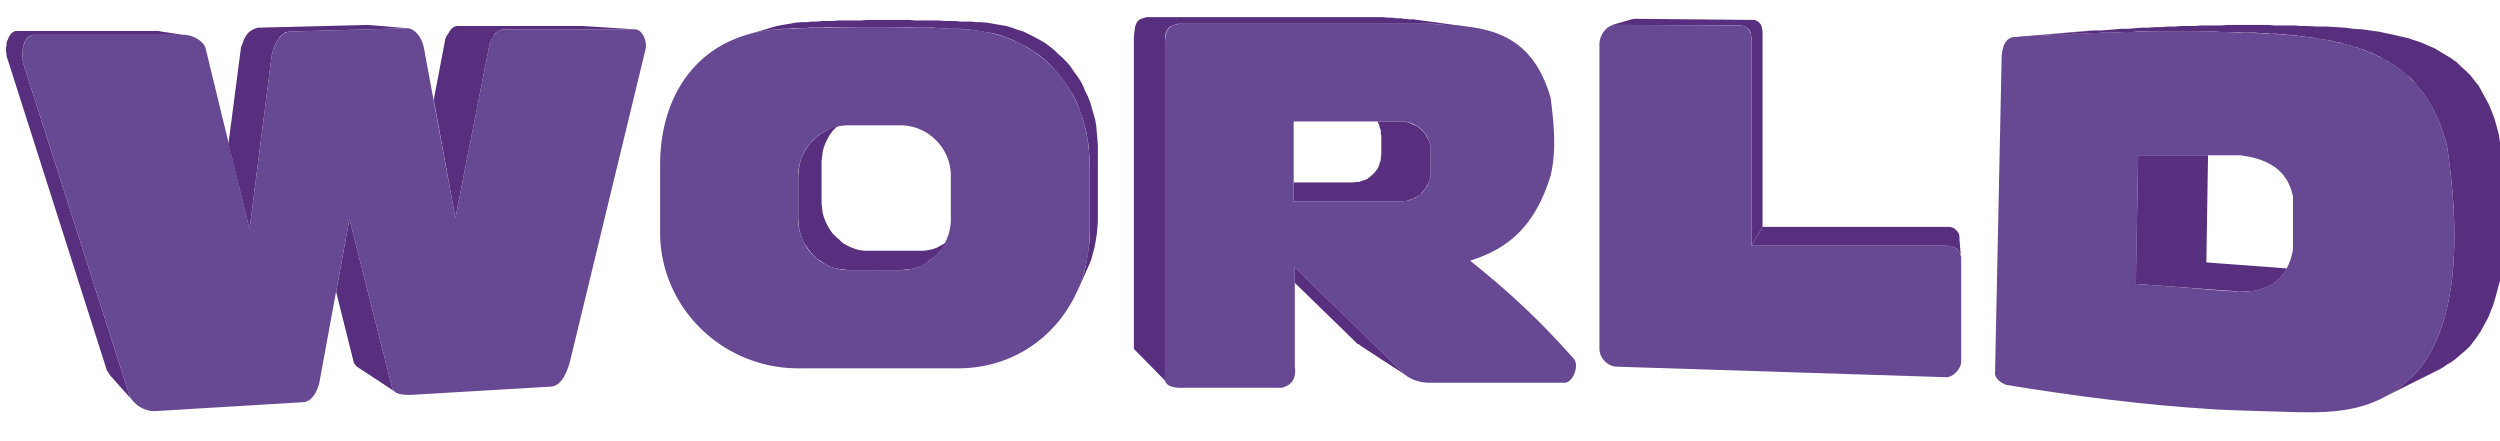
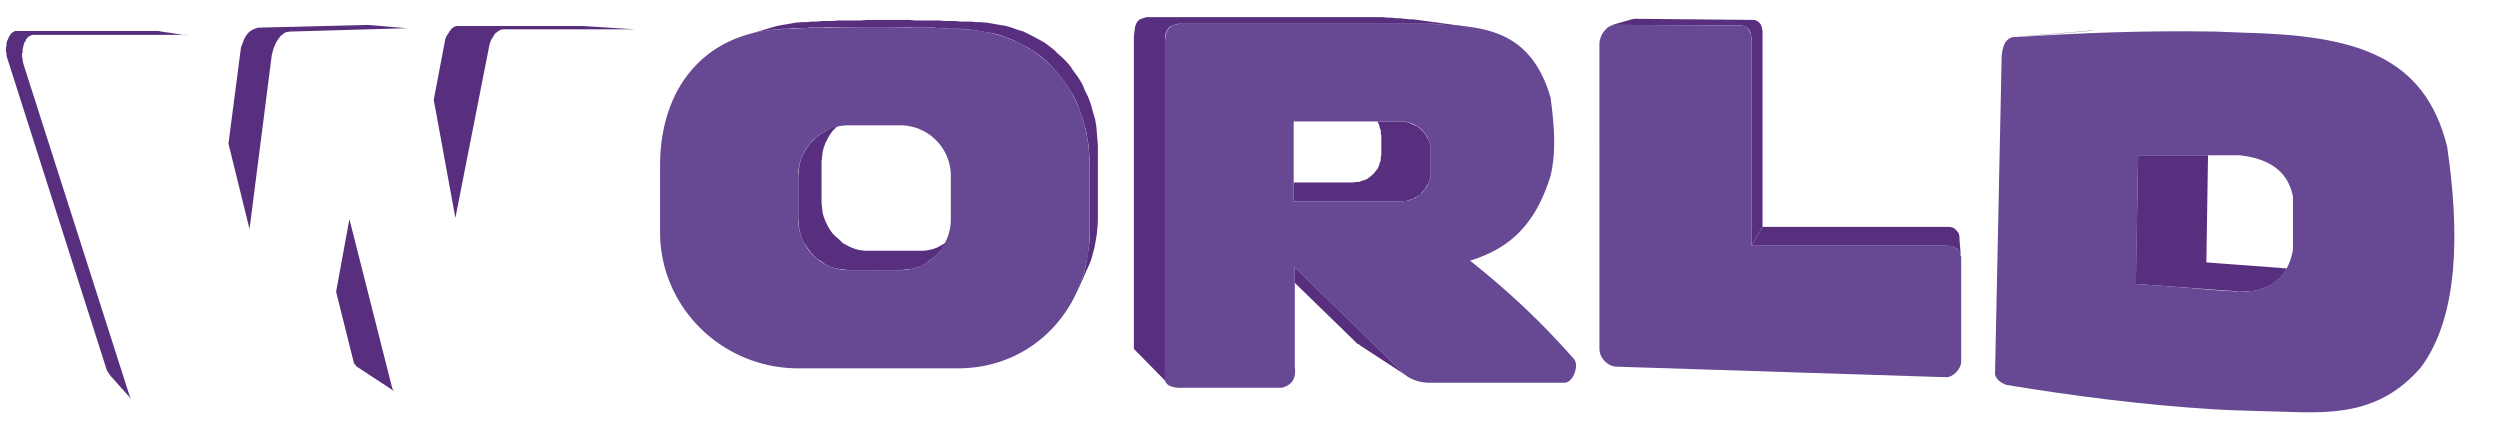
<svg xmlns="http://www.w3.org/2000/svg" width="240.94" height="42.52" viewBox="0 0 240.945 42.52">
-   <path d="M3.25 3.362h14.49c.803 0 1.872.534 2.086 1.336l4.224 17.378L26.19 5.34c.16-.962.801-2.245 1.764-2.299l11.283-.32c.802 0 1.444 1.015 1.604 1.817l3.048 16.47L47.15 4.43c.107-.695.695-1.604 1.39-1.604h12.673c.695 0 1.176 1.177 1.015 1.872l-7.272 30.05c-.267 1.017-.802 2.46-1.871 2.514l-12.673.748c-.909.054-2.406.214-2.62-.641l-4.118-16.255-2.887 15.72c-.16.803-.695 1.872-1.55 1.926l-14.17.855c-1.07.107-2.3-.642-2.621-1.604L2.234 6.088c-.268-.91.053-2.727 1.016-2.727z" fill="#664893" fill-rule="evenodd" />
  <g fill="#582f7e" fill-rule="evenodd">
    <path d="M71.801 3.415l2.513-.749.535-.16.588-.107.642-.107.588-.107.642-.053h.48l.429-.054h.48l.536-.053h1.015l.535-.054h2.193l.588-.053h4.064l.588.053h2.246l.588.054h1.016l.535.053h.962l.481.054h.428l.642.053.641.107.589.107.641.107.535.16.588.214.535.16.535.268.534.268.481.267.482.267.428.321.48.374.375.375.428.374.374.374.375.428.32.481.321.428.321.481.268.482.213.534.268.535.213.535.16.534.161.589.16.534.108.589.053.641.054.588.053.642v7.433l-.053.641-.054.589-.107.641-.107.588-.16.589-.16.588-.215.535-.267.588-.855 1.925.213-.589.215-.588.213-.588.16-.642.108-.641.107-.642.106-.642.054-.641v-7.86l-.054-.642-.053-.642-.107-.642-.107-.641-.16-.588-.16-.589-.214-.588-.214-.588-.214-.535-.268-.534-.32-.535-.321-.481-.321-.482-.374-.48-.375-.429-.374-.427-.428-.428-.428-.375-.48-.374-.482-.32-.481-.321-.535-.268-.535-.267-.534-.268-.589-.213-.588-.214-.642-.16-.641-.108-.642-.107-.642-.107-.695-.053-.481-.054h-.963l-.534-.053h-.535l-.534-.053H88.27l-.588-.054h-7.914l-.588.054h-1.123l-.535.053h-1.07l-.48.053h-.535l-.428.054-.695.053-.642.107-.641.107-.642.16zM90.569 24.216l1.55-1.711-.32.32-.32.268-.375.32-.374.215-.375.214-.427.16-.482.107-.428.053H83.35l-.48-.053-.429-.107-.427-.16-.428-.214-.375-.214-.32-.32-.321-.269-.321-.32-.267-.374-.214-.375-.214-.428-.16-.427-.108-.375-.053-.48-.054-.482v-4.01l.054-.428.053-.482.107-.427.161-.428.214-.428.214-.374.267-.374.32-.321.322-.321.32-.268.375-.213-2.086 1.176-.374.214-.428.32-.32.322-.321.32-.268.375-.267.427-.214.428-.16.428-.107.481-.054.482-.053.48v4.172l.053.534.054.482.107.427.16.481.214.428.267.375.268.374.32.374.321.321.428.267.374.268.428.214.428.16.481.107.482.054.48.053h4.974l.534-.053.482-.054.427-.107.482-.16.428-.214.374-.268.374-.267.374-.32z" />
  </g>
  <path d="M84.313 2.613c3.208 0 6.363.053 8.716.214 7.326.428 11.978 5.882 11.978 13.1v6.471c0 7.219-5.347 13.101-12.673 13.101h-8.02v-9.465h2.46c2.673 0 4.865-2.192 4.865-4.919v-4.17c0-2.674-2.192-4.867-4.866-4.867h-2.46zm-9.304.214c2.513-.16 5.935-.214 9.304-.214v9.464H81.8c-2.674 0-4.866 2.193-4.866 4.866v4.171c0 2.727 2.192 4.92 4.866 4.92h2.513v9.464h-7.38c-7.325 0-13.314-5.882-13.314-13.1v-6.47c0-7.22 4.064-12.62 11.39-13.102zM131.26 2.292h6.417c4.759.267 9.732.16 11.764 7.112.32 2.513.588 5.026 0 7.54-1.604 5.186-4.385 7.111-7.754 8.18 3.743 2.995 6.684 5.722 10 9.465.534.588-.054 2.3-.91 2.3h-12.993c-.856 0-1.818-.268-2.46-.856l-4.064-3.957V19.403h3.796a2.853 2.853 0 0 0 2.835-2.834v-2.032a2.853 2.853 0 0 0-2.835-2.834h-3.796zm-18.983 1.979c0-1.498.428-1.979 1.765-1.979h17.218v9.411h-6.578v7.7h6.578v12.673l-6.47-6.31v9.572c.16 1.123-.268 1.765-1.23 2.032h-9.412c-1.069.053-1.71-.16-1.871-.695z" fill="#664893" fill-rule="evenodd" />
  <g fill="#582f7e" fill-rule="evenodd">
    <path d="M155.38 2.4l1.872-.536.267-.053 11.39.107h.214l.214.107.16.107.16.16.107.214.054.214.053.267v18.875l-1.07 1.819V3.629l-.052-.268-.054-.267-.107-.214-.16-.16-.16-.107-.215-.107-.267-.054-12.138-.053z" />
    <path d="M168.8 23.681l1.07-1.818h18.02l.267.053.214.107.16.16.16.161.108.214.053.267v.268l.16 1.925v-.268l-.053-.267-.16-.214-.107-.214-.214-.16-.214-.107-.268-.054-.32-.053z" />
  </g>
  <path d="M154.15 4.217c0-.802.695-1.818 1.497-1.818l12.138.054c.749.053 1.016.695 1.016 1.443v19.785h18.876c.856 0 1.337.535 1.337 1.337v9.839c0 .695-.802 1.55-1.497 1.497l-31.762-1.016c-.856-.053-1.604-.855-1.604-1.71z" fill="#664893" fill-rule="evenodd" />
  <path d="M194.14 3.575l7.486-.641h.267l-7.486.641z" fill="#582f7e" fill-rule="evenodd" />
  <path d="M213.45 3.04c.91.054 1.872.054 2.834.108 10.534.267 17.378 2.085 19.571 11.015 1.177 8.02 1.177 16.309-2.566 21.282-4.064 4.652-8.77 4.384-13.635 4.224-2.086-.054-4.171-.107-6.203-.214V27.96c.855.054 1.71.107 2.513.16 2.78 0 4.545-1.283 5.026-4.064v-5.133c-.535-2.62-2.513-3.636-5.08-3.957h-2.46zm-20.533 2.353c.107-1.336.642-1.924 1.497-1.818 6.363-.427 12.673-.641 19.036-.534v11.924h-7.379c-.053 4.117-.16 8.234-.214 12.405 2.513.16 5.08.374 7.593.588v11.496c-6.898-.428-13.528-1.283-20.052-2.353-.641-.213-1.016-.588-1.123-1.016l.642-30.693z" fill="#664893" fill-rule="evenodd" />
-   <path d="M238.42 32.878l-.32.428-.375.374-.374.321-.375.321-.374.32-.374.268-.375.214-.374.267-.374.214-5.348 2.674c1.23-.642 2.407-1.55 3.53-2.834 3.743-4.973 3.743-13.261 2.566-21.282-.534-2.193-1.39-4.01-2.513-5.454-.267-.321-.588-.695-.855-1.016-.16-.16-.321-.268-.482-.428h-.053a3.46 3.46 0 0 0-.482-.428c-.16-.16-.32-.267-.534-.374v-.054c-.16-.107-.374-.214-.535-.32l-.053-.054c-.16-.107-.321-.214-.535-.267v-.054h-.054c-.16-.107-.374-.214-.534-.32h-.054c-.16-.108-.374-.161-.534-.268h-.054l-.053-.053a1.6 1.6 0 0 1-.535-.214h-.107l-.054-.054c-.16-.053-.374-.107-.534-.16l-.054-.054h-.107c-.16-.053-.374-.107-.534-.16l-.054-.054h-.107c-.16-.053-.374-.107-.588-.16h-.053l-.107-.053a1.921 1.921 0 0 0-.589-.107l-.053-.054h-.107a1.92 1.92 0 0 0-.588-.107l-.107-.053h-.107c-.214-.054-.428-.054-.642-.107h-.107c-.214-.054-.427-.107-.641-.107l-.108-.054h-.16c-.16 0-.32-.053-.534-.053l-.16-.054h-.161c-.16 0-.321-.053-.535-.053h-.16l-.16-.054c-.215 0-.375 0-.589-.053h-.32c-.161 0-.322 0-.482-.053h-.535c-.16 0-.267-.054-.428-.054h-.427c-.16 0-.375 0-.535-.053h-1.176l-.696-.054h-1.39l-.642-.053h-7.54l-.64.053h-1.391l-.695.054h-.642l-.695.053h-.695l-.695.054h-.695l-.642.053-.695.053h-.695l-.696.054-.641.053-.695.054-.695.053h-.696l7.487-.641h.641l.642-.054.642-.053.641-.054h.642l.642-.053.641-.054h.642l.641-.053h.642l.642-.054h.641l.642-.053h1.283l.642-.054h1.925l.642-.053h3.85l.641.053h1.925l.642.054h.642l.909.053h.909l.909.054.855.053.803.107.855.054.749.107.802.107.748.16.749.16.695.16.695.161.642.214.642.214.588.267.641.268.535.32.535.322.535.32.534.375.428.427.481.428.428.428.374.481.428.535.321.588.32.588.322.589.267.641.267.695.214.749.214.802.107.695.107.695.107.695.054.749.053.695.107.695.053.695.054.696v.695l.053.695v2.032l-.053.641v.696l-.054.641-.107.642-.053.641-.107.642-.107.588-.107.642-.16.588-.16.589-.161.588-.16.534-.214.535-.214.535-.268.535-.267.48-.267.482-.321.481z" fill="#582f7e" fill-rule="evenodd" />
  <path d="M215.96 28.119h-.214c-.053 0-.16 0-.214-.053h-.053c-3.208-.214-6.417-.482-9.625-.696.053-4.17.16-8.288.214-12.405h6.737l-.16 10.32c2.62.214 5.187.375 7.753.589-.695 1.283-1.871 1.978-3.422 2.192zM135.7 36.3l-4.599-2.994-.107-.107-.16-.054-.107-.107-5.935-5.775v-1.497l10.534 10.267c.053 0 .107.054.107.107.053 0 .107.053.16.107.054 0 .054.053.107.053zM135.91 11.864h-.053l-.107-.053a3.129 3.129 0 0 0-.696-.107h-2.299l.054.107.107.213.053.268.107.267v.268l.053.267v1.818l-.053.267v.268l-.107.267-.053.214-.107.267-.16.214-.161.214-.16.16-.161.16-.214.161-.214.16-.267.108-.214.053-.267.107h-.268l-.267.053h-5.775v1.818h10.64l.268-.053.321-.107.214-.053.267-.16.214-.108.267-.16.16-.214.215-.214.16-.214.107-.214.16-.267.107-.267.054-.268.053-.267V14.27l-.053-.267-.054-.267-.106-.268-.16-.267-.108-.214-.16-.214-.214-.214-.16-.16-.268-.214-.214-.107-.267-.107z" fill="#582f7e" fill-rule="evenodd" />
  <path d="M135.27 1.81h.16l.375.054h.428l.374.054 4.705.642-2.727-.214-.481-.054h-.428l-2.406-.32zm0 .482h2.406l-2.406-.32zm-2.353-.642h.428l.374.054h.428l.428.053h.428l.267.054v.16zm2.353.321l-2.353-.32h-22.405l-.374.106-.267.107-.214.16-.16.268-.108.321-.053.428-.054.481v30.105l2.995 3.048V4.27c0-.374 0-.695.053-.963.107-.374.268-.641.535-.802h.054a.409.409 0 0 1 .267-.107.99.99 0 0 1 .374-.107H135.27z" fill="#582f7e" fill-rule="evenodd" />
  <g fill="#582f7e" fill-rule="evenodd">
    <path d="M12.821 38.653l-2.193-2.46-.106-.16-.107-.16-.107-.16-.054-.161L.683 5.554l-.054-.16V5.18l-.053-.214V4.59l.053-.214v-.213l.054-.214.107-.214.053-.16.107-.161.107-.16.107-.107.107-.054.16-.107h13.85l.267.054 2.513.374c-.107-.054-.214-.054-.32-.054H3.248c-.107 0-.16 0-.214.054-.053 0-.107 0-.16.053-.054 0-.054.054-.107.054l-.16.16c0 .054-.054.054-.108.107v.054c0 .053-.053.107-.053.16h-.054c0 .054-.053.107-.053.16-.054.107-.054.161-.054.214-.053.054-.053.16-.053.214-.053.107-.053.16-.053.214v.268c-.054.053-.054.107-.054.213V5.5c.054.054.054.16.054.214v.16c.053.108.053.161.053.215l10.213 31.923c.054.213.214.48.375.641zM22.018 13.842l1.176-9.037.054-.32.16-.375.107-.32.214-.375.214-.267.267-.214.321-.16.321-.108L35.44 2.4l3.796.32-11.283.322c-.106 0-.213.053-.374.053a1.158 1.158 0 0 0-.267.16c-.107.108-.214.161-.321.268-.054.107-.16.214-.214.32-.32.429-.481 1.017-.588 1.498l-2.14 16.737zM41.803 9.618l1.07-5.615.053-.267.107-.267.16-.214.16-.268.16-.214.215-.16.214-.107h12.192l5.08.32H48.54c-.107 0-.16 0-.267.054a.405.405 0 0 0-.214.107c-.107.054-.16.107-.214.16h-.054c-.053.054-.107.161-.16.215-.054.107-.107.16-.16.267-.054.107-.107.16-.16.267-.054.214-.161.375-.161.535l-3.262 16.576zM38.06 37.744l-3.582-2.353-.16-.107-.054-.107-.107-.107-.054-.107-1.711-6.844 1.283-7.005 4.118 16.255c.053.16.16.321.267.375z" />
  </g>
</svg>